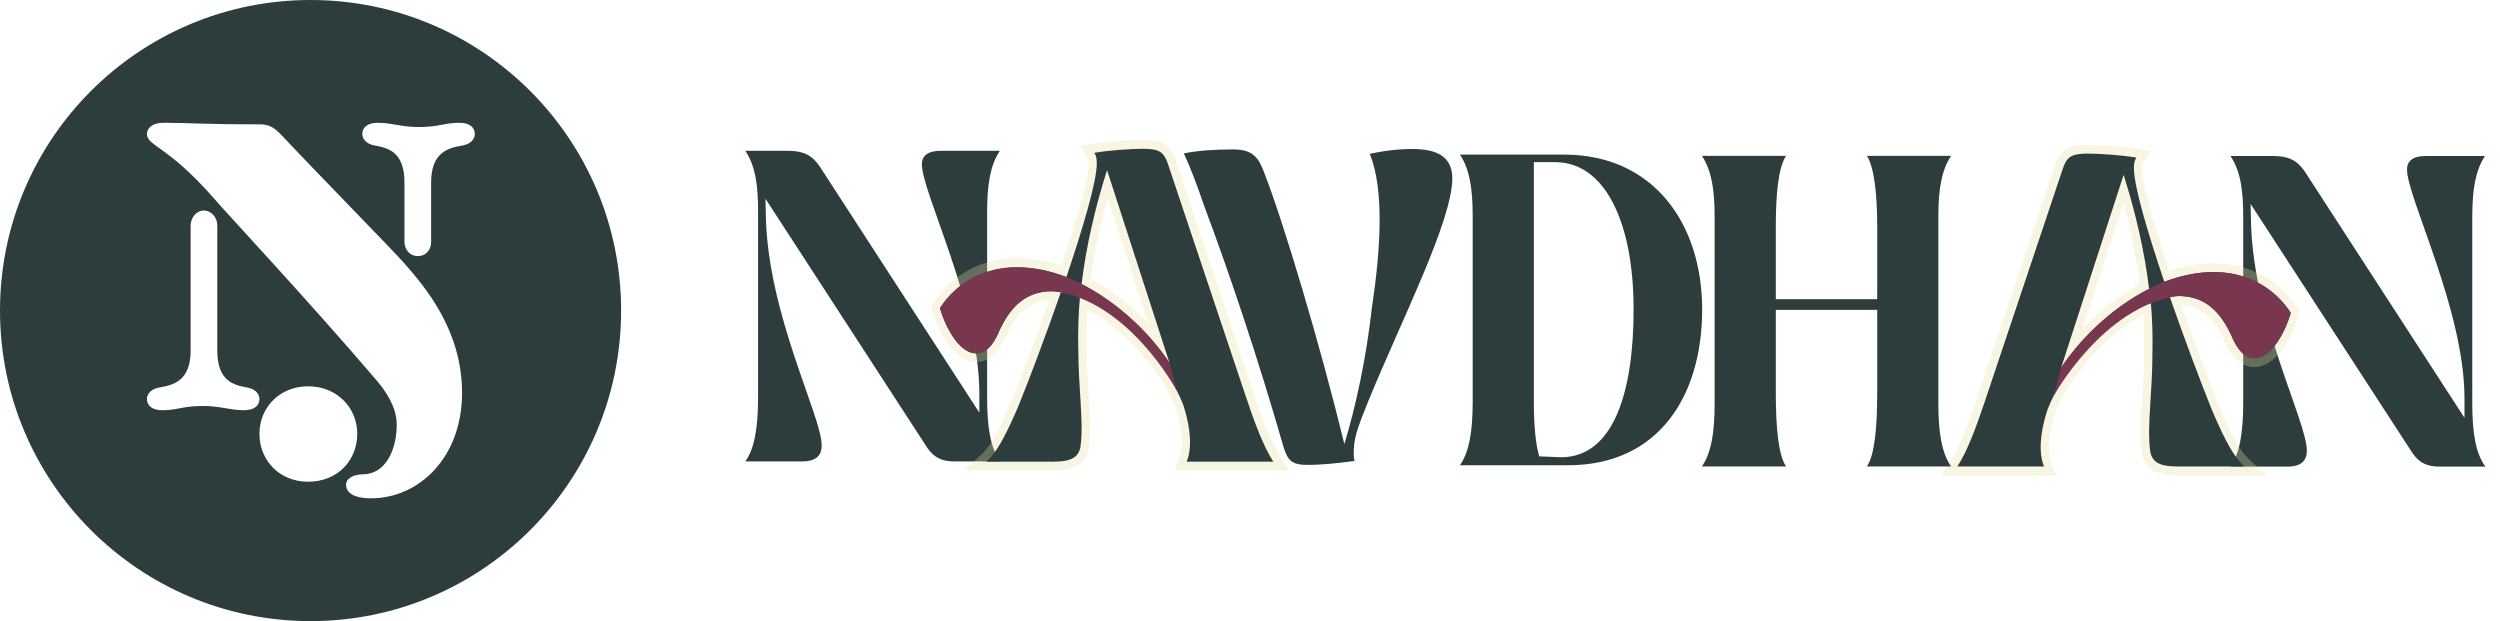
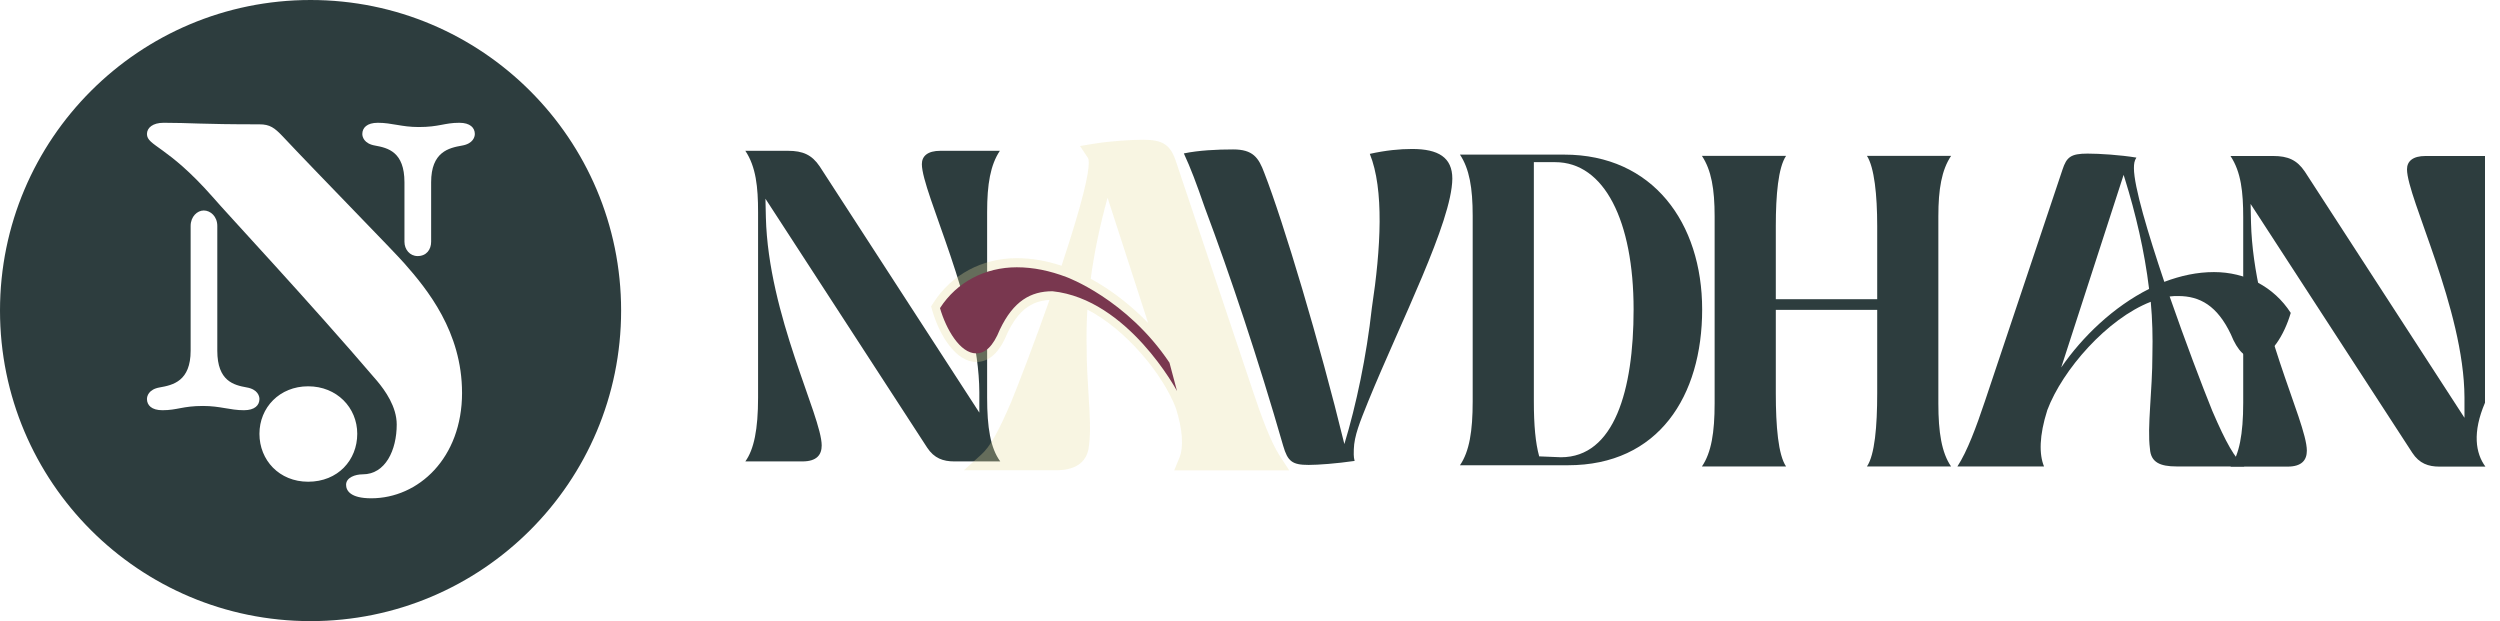
<svg xmlns="http://www.w3.org/2000/svg" fill="none" viewBox="0 0 161 40" height="40" width="161">
  <path fill="#2D3D3E" d="M20 0C31.045 0 40 8.954 40 20C40 31.046 31.045 40 20 40C8.955 40 0 31.046 0 20C0 8.954 8.955 0 20 0ZM10.534 7.907C9.837 7.907 9.464 8.231 9.464 8.629C9.464 9.4 10.783 9.375 13.696 12.684C14.568 13.704 19.945 19.451 24.28 24.527C24.803 25.149 25.549 26.194 25.549 27.338C25.549 28.98 24.827 30.547 23.358 30.547C22.885 30.547 22.288 30.747 22.288 31.219C22.288 31.592 22.562 32.09 23.907 32.09C26.944 32.09 29.756 29.503 29.756 25.298H29.755C29.755 21.367 27.514 18.631 26.044 16.963C25.397 16.217 20.419 11.142 18.202 8.778C17.68 8.231 17.381 8.007 16.708 8.007C12.825 8.007 12.277 7.907 10.534 7.907ZM19.845 24.878C18.003 24.878 16.708 26.246 16.708 27.938C16.708 29.63 17.979 31.023 19.845 31.023C21.762 31.023 23.007 29.63 23.007 27.938C23.007 26.246 21.688 24.878 19.845 24.878ZM13.123 13.555C12.7 13.555 12.277 13.953 12.277 14.55V22.586C12.277 24.552 11.132 24.8 10.285 24.95C9.563 25.074 9.464 25.522 9.464 25.696C9.464 26.094 9.762 26.418 10.459 26.418C11.431 26.418 11.754 26.144 13.074 26.144C14.194 26.144 14.792 26.418 15.713 26.418C16.41 26.418 16.708 26.094 16.708 25.696C16.708 25.522 16.609 25.074 15.887 24.95C15.066 24.8 13.994 24.552 13.994 22.586V14.55C13.994 13.928 13.546 13.555 13.123 13.555ZM29.582 7.907C28.611 7.907 28.288 8.181 26.968 8.181C25.848 8.181 25.251 7.907 24.33 7.907C23.632 7.907 23.333 8.231 23.333 8.629C23.333 8.803 23.433 9.251 24.156 9.375C24.977 9.525 26.047 9.773 26.047 11.739V15.57C26.047 16.068 26.395 16.491 26.893 16.491C27.467 16.491 27.765 16.068 27.765 15.57V11.739C27.765 9.773 28.91 9.525 29.756 9.375C30.479 9.251 30.579 8.803 30.579 8.629C30.579 8.231 30.28 7.907 29.582 7.907Z" />
  <path fill="#2D3D3E" d="M48.82 25.601V13.655C48.82 12.055 48.687 10.741 48 9.712H50.749C51.701 9.712 52.283 9.969 52.785 10.712L63.069 26.572V25.257C63.042 19.571 59.368 12.398 59.368 10.569C59.368 10.055 59.738 9.712 60.557 9.712H64.391C63.783 10.626 63.571 11.855 63.571 13.655V25.601C63.571 27.515 63.783 28.858 64.417 29.715H61.456C60.743 29.715 60.161 29.516 59.711 28.83L49.295 12.798L49.322 13.998C49.48 20.314 52.917 26.801 52.917 28.687C52.917 29.287 52.6 29.715 51.675 29.715H48C48.555 28.944 48.82 27.658 48.82 25.601Z" />
  <path fill-opacity="0.3" fill="#E8DD9E" d="M75.621 30.287L75.952 29.484C76.24 28.784 76.16 27.649 75.727 26.286C74.902 24.109 72.501 21.203 70.027 19.94C69.977 20.754 69.961 21.6 69.982 22.469C69.982 23.486 70.043 24.454 70.101 25.389C70.181 26.666 70.249 27.769 70.138 28.632C70.025 30.287 68.423 30.287 67.894 30.287H62.072L63.193 29.275C63.756 28.767 64.259 27.884 65.115 25.9C65.655 24.572 66.603 22.103 67.587 19.317C66.379 19.38 65.562 20.028 64.883 21.442C64.372 22.7 63.714 23.311 62.871 23.311C61.578 23.311 60.518 21.645 60.039 19.997L59.963 19.731L60.111 19.502C61.285 17.676 63.246 16.627 65.488 16.627C66.427 16.627 67.373 16.787 68.364 17.113C69.805 12.775 70.115 11.127 70.115 10.512C70.115 10.269 70.091 10.212 70.054 10.158L69.554 9.403L70.403 9.263C71.444 9.089 72.814 9 73.628 9C74.889 9 75.383 9.329 75.737 10.409L80.734 25.326C81.229 26.801 81.818 28.438 82.439 29.393L83.029 30.293H75.616L75.621 30.287ZM70.241 17.95C71.545 18.659 72.816 19.642 73.94 20.799L71.328 12.735C70.833 14.521 70.463 16.296 70.244 17.95H70.241Z" />
-   <path fill="#2D3D3E" d="M65.583 26.158C66.244 24.529 67.328 21.671 68.332 18.785C68.148 18.756 67.963 18.756 67.777 18.756C66.376 18.756 65.266 19.385 64.394 21.214C63.944 22.328 63.442 22.757 62.86 22.757C61.829 22.757 60.93 21.214 60.534 19.842C61.618 18.156 63.442 17.213 65.478 17.213C66.562 17.213 67.619 17.442 68.676 17.842C69.734 14.698 70.633 11.698 70.633 10.526C70.633 10.241 70.606 10.04 70.474 9.841C71.505 9.669 72.853 9.583 73.62 9.583C74.704 9.583 74.969 9.812 75.233 10.612L80.229 25.529C80.784 27.186 81.366 28.759 82.001 29.73H76.422C76.739 28.958 76.739 27.758 76.211 26.101C75.233 23.5 72.351 20.214 69.549 19.128C69.443 20.271 69.416 21.414 69.443 22.5C69.443 24.9 69.787 27.186 69.602 28.587C69.549 29.473 68.941 29.73 67.883 29.73H63.521C64.156 29.159 64.684 28.244 65.583 26.158ZM75.312 23.357L71.293 10.955L71.214 11.212C70.527 13.413 69.945 15.87 69.654 18.299C71.928 19.442 73.937 21.357 75.312 23.357Z" />
-   <path fill="#2D3D3E" d="M144.463 25.935V13.99C144.463 12.389 144.33 11.075 143.643 10.046H146.393C147.344 10.046 147.926 10.303 148.428 11.046L158.712 26.906V25.592C158.686 19.905 155.011 12.733 155.011 10.903C155.011 10.389 155.381 10.046 156.201 10.046H160.034C159.426 10.961 159.214 12.189 159.214 13.99V25.935C159.214 27.85 159.426 29.193 160.061 30.05H157.1C156.386 30.05 155.804 29.85 155.355 29.164L144.939 13.133L144.965 14.333C145.124 20.648 148.561 27.135 148.561 29.021C148.561 29.622 148.243 30.05 147.318 30.05H143.643C144.198 29.278 144.463 27.992 144.463 25.935Z" />
-   <path fill-opacity="0.3" fill="#E8DD9E" d="M140.167 30.622C139.638 30.622 138.036 30.622 137.922 28.967C137.811 28.107 137.88 27.001 137.959 25.724C138.018 24.789 138.078 23.82 138.078 22.817C138.1 21.937 138.084 21.088 138.033 20.274C135.559 21.537 133.158 24.44 132.333 26.62C131.903 27.981 131.823 29.116 132.109 29.819L132.439 30.622H125.026L125.616 29.721C126.24 28.767 126.827 27.13 127.321 25.655L132.318 10.738C132.674 9.66 133.166 9.332 134.427 9.332C135.242 9.332 136.611 9.423 137.653 9.594L138.501 9.735L138.002 10.489C137.964 10.543 137.941 10.598 137.941 10.843C137.941 11.458 138.25 13.107 139.691 17.445C140.682 17.119 141.629 16.959 142.567 16.959C144.812 16.959 146.771 18.008 147.944 19.834L148.093 20.062L148.016 20.328C147.537 21.98 146.477 23.643 145.185 23.643C144.341 23.643 143.685 23.031 143.173 21.774C142.493 20.357 141.676 19.711 140.468 19.648C141.452 22.434 142.401 24.903 142.945 26.244C143.794 28.215 144.299 29.099 144.862 29.607L145.983 30.619H140.161L140.167 30.622ZM134.123 21.134C135.247 19.977 136.519 18.994 137.822 18.285C137.602 16.631 137.232 14.855 136.738 13.069L134.126 21.134H134.123Z" />
+   <path fill="#2D3D3E" d="M144.463 25.935V13.99C144.463 12.389 144.33 11.075 143.643 10.046H146.393C147.344 10.046 147.926 10.303 148.428 11.046L158.712 26.906V25.592C158.686 19.905 155.011 12.733 155.011 10.903C155.011 10.389 155.381 10.046 156.201 10.046H160.034V25.935C159.214 27.85 159.426 29.193 160.061 30.05H157.1C156.386 30.05 155.804 29.85 155.355 29.164L144.939 13.133L144.965 14.333C145.124 20.648 148.561 27.135 148.561 29.021C148.561 29.622 148.243 30.05 147.318 30.05H143.643C144.198 29.278 144.463 27.992 144.463 25.935Z" />
  <path fill="#2D3D3E" d="M82.638 28.713C81.025 23.112 79.227 17.739 77.588 13.367C77.033 11.766 76.689 10.852 76.24 9.88C77.191 9.68 78.382 9.623 79.412 9.623C80.681 9.623 81.052 10.138 81.422 11.138C82.638 14.253 84.99 22.083 86.577 28.598C87.343 26.083 88.004 22.94 88.348 19.825C88.93 15.996 89.141 12.195 88.216 9.909C89.247 9.68 90.145 9.594 90.939 9.594C92.631 9.594 93.53 10.138 93.53 11.509C93.503 14.281 90.199 20.739 88.11 25.855C87.582 27.17 87.211 28.055 87.185 28.941C87.185 29.141 87.158 29.398 87.237 29.684C86.048 29.856 84.885 29.941 84.276 29.941C83.219 29.941 82.928 29.713 82.638 28.713Z" />
  <path fill="#2D3D3E" d="M94.841 25.846V13.901C94.841 12.101 94.629 10.872 94.021 9.957H100.736C106.446 9.957 109.619 14.358 109.619 19.931C109.619 25.503 106.816 29.962 100.974 29.962H94.021C94.629 29.076 94.841 27.761 94.841 25.846ZM99.124 29.39L100.525 29.447C103.962 29.447 105.204 25.132 105.204 19.931C105.204 14.244 103.327 10.443 100.154 10.443H98.78V25.846C98.78 27.39 98.886 28.533 99.124 29.39Z" />
  <path fill="#2D3D3E" d="M120.892 25.326V19.954H114.362V25.326C114.362 27.47 114.52 29.298 115.023 30.041H109.603C110.211 29.155 110.422 27.841 110.422 25.983V13.924C110.422 12.181 110.211 10.952 109.603 10.038H115.023C114.52 10.781 114.362 12.552 114.362 14.553V19.268H120.892V14.553C120.892 12.552 120.706 10.781 120.231 10.038H125.65C125.042 10.952 124.83 12.181 124.83 13.924V25.983C124.83 27.841 125.042 29.155 125.65 30.041H120.231C120.733 29.298 120.892 27.47 120.892 25.326Z" />
  <path fill="#79374F" d="M75.801 25.189L75.314 23.357C72.56 19.251 68.679 17.842 68.679 17.842C67.621 17.442 66.564 17.213 65.48 17.213C63.444 17.213 61.62 18.156 60.536 19.842C60.933 21.214 61.832 22.757 62.863 22.757C63.444 22.757 63.947 22.328 64.396 21.214C65.269 19.385 66.379 18.756 67.78 18.756C72.651 19.27 75.801 25.186 75.801 25.186V25.189Z" />
  <path fill="#2D3D3E" d="M144.537 30.039H140.174C139.117 30.039 138.509 29.781 138.456 28.896C138.271 27.495 138.615 25.209 138.615 22.809C138.641 21.723 138.615 20.579 138.509 19.436C135.707 20.523 132.825 23.809 131.847 26.409C131.318 28.067 131.318 29.267 131.635 30.039H126.057C126.692 29.067 127.273 27.495 127.829 25.838L132.825 10.921C133.089 10.121 133.354 9.892 134.438 9.892C135.205 9.892 136.552 9.978 137.584 10.149C137.452 10.349 137.425 10.549 137.425 10.835C137.425 12.007 138.324 15.007 139.381 18.151C140.439 17.751 141.496 17.522 142.58 17.522C144.616 17.522 146.44 18.465 147.524 20.151C147.127 21.523 146.229 23.066 145.198 23.066C144.616 23.066 144.114 22.637 143.664 21.523C142.792 19.694 141.681 19.065 140.281 19.065C140.095 19.065 139.91 19.065 139.725 19.093C140.73 21.98 141.814 24.838 142.474 26.466C143.373 28.552 143.902 29.467 144.537 30.039ZM138.401 18.605C138.11 16.176 137.528 13.718 136.841 11.518L136.761 11.261L132.743 23.663C134.118 21.663 136.127 19.748 138.401 18.605Z" />
-   <path fill="#79374F" d="M132.257 25.495L132.743 23.663C135.498 19.556 139.379 18.148 139.379 18.148C140.436 17.747 141.494 17.519 142.578 17.519C144.613 17.519 146.437 18.462 147.521 20.148C147.125 21.52 146.226 23.063 145.195 23.063C144.613 23.063 144.111 22.635 143.662 21.52C142.789 19.691 141.679 19.062 140.278 19.062C135.46 19.687 132.257 25.492 132.257 25.492V25.495Z" />
</svg>